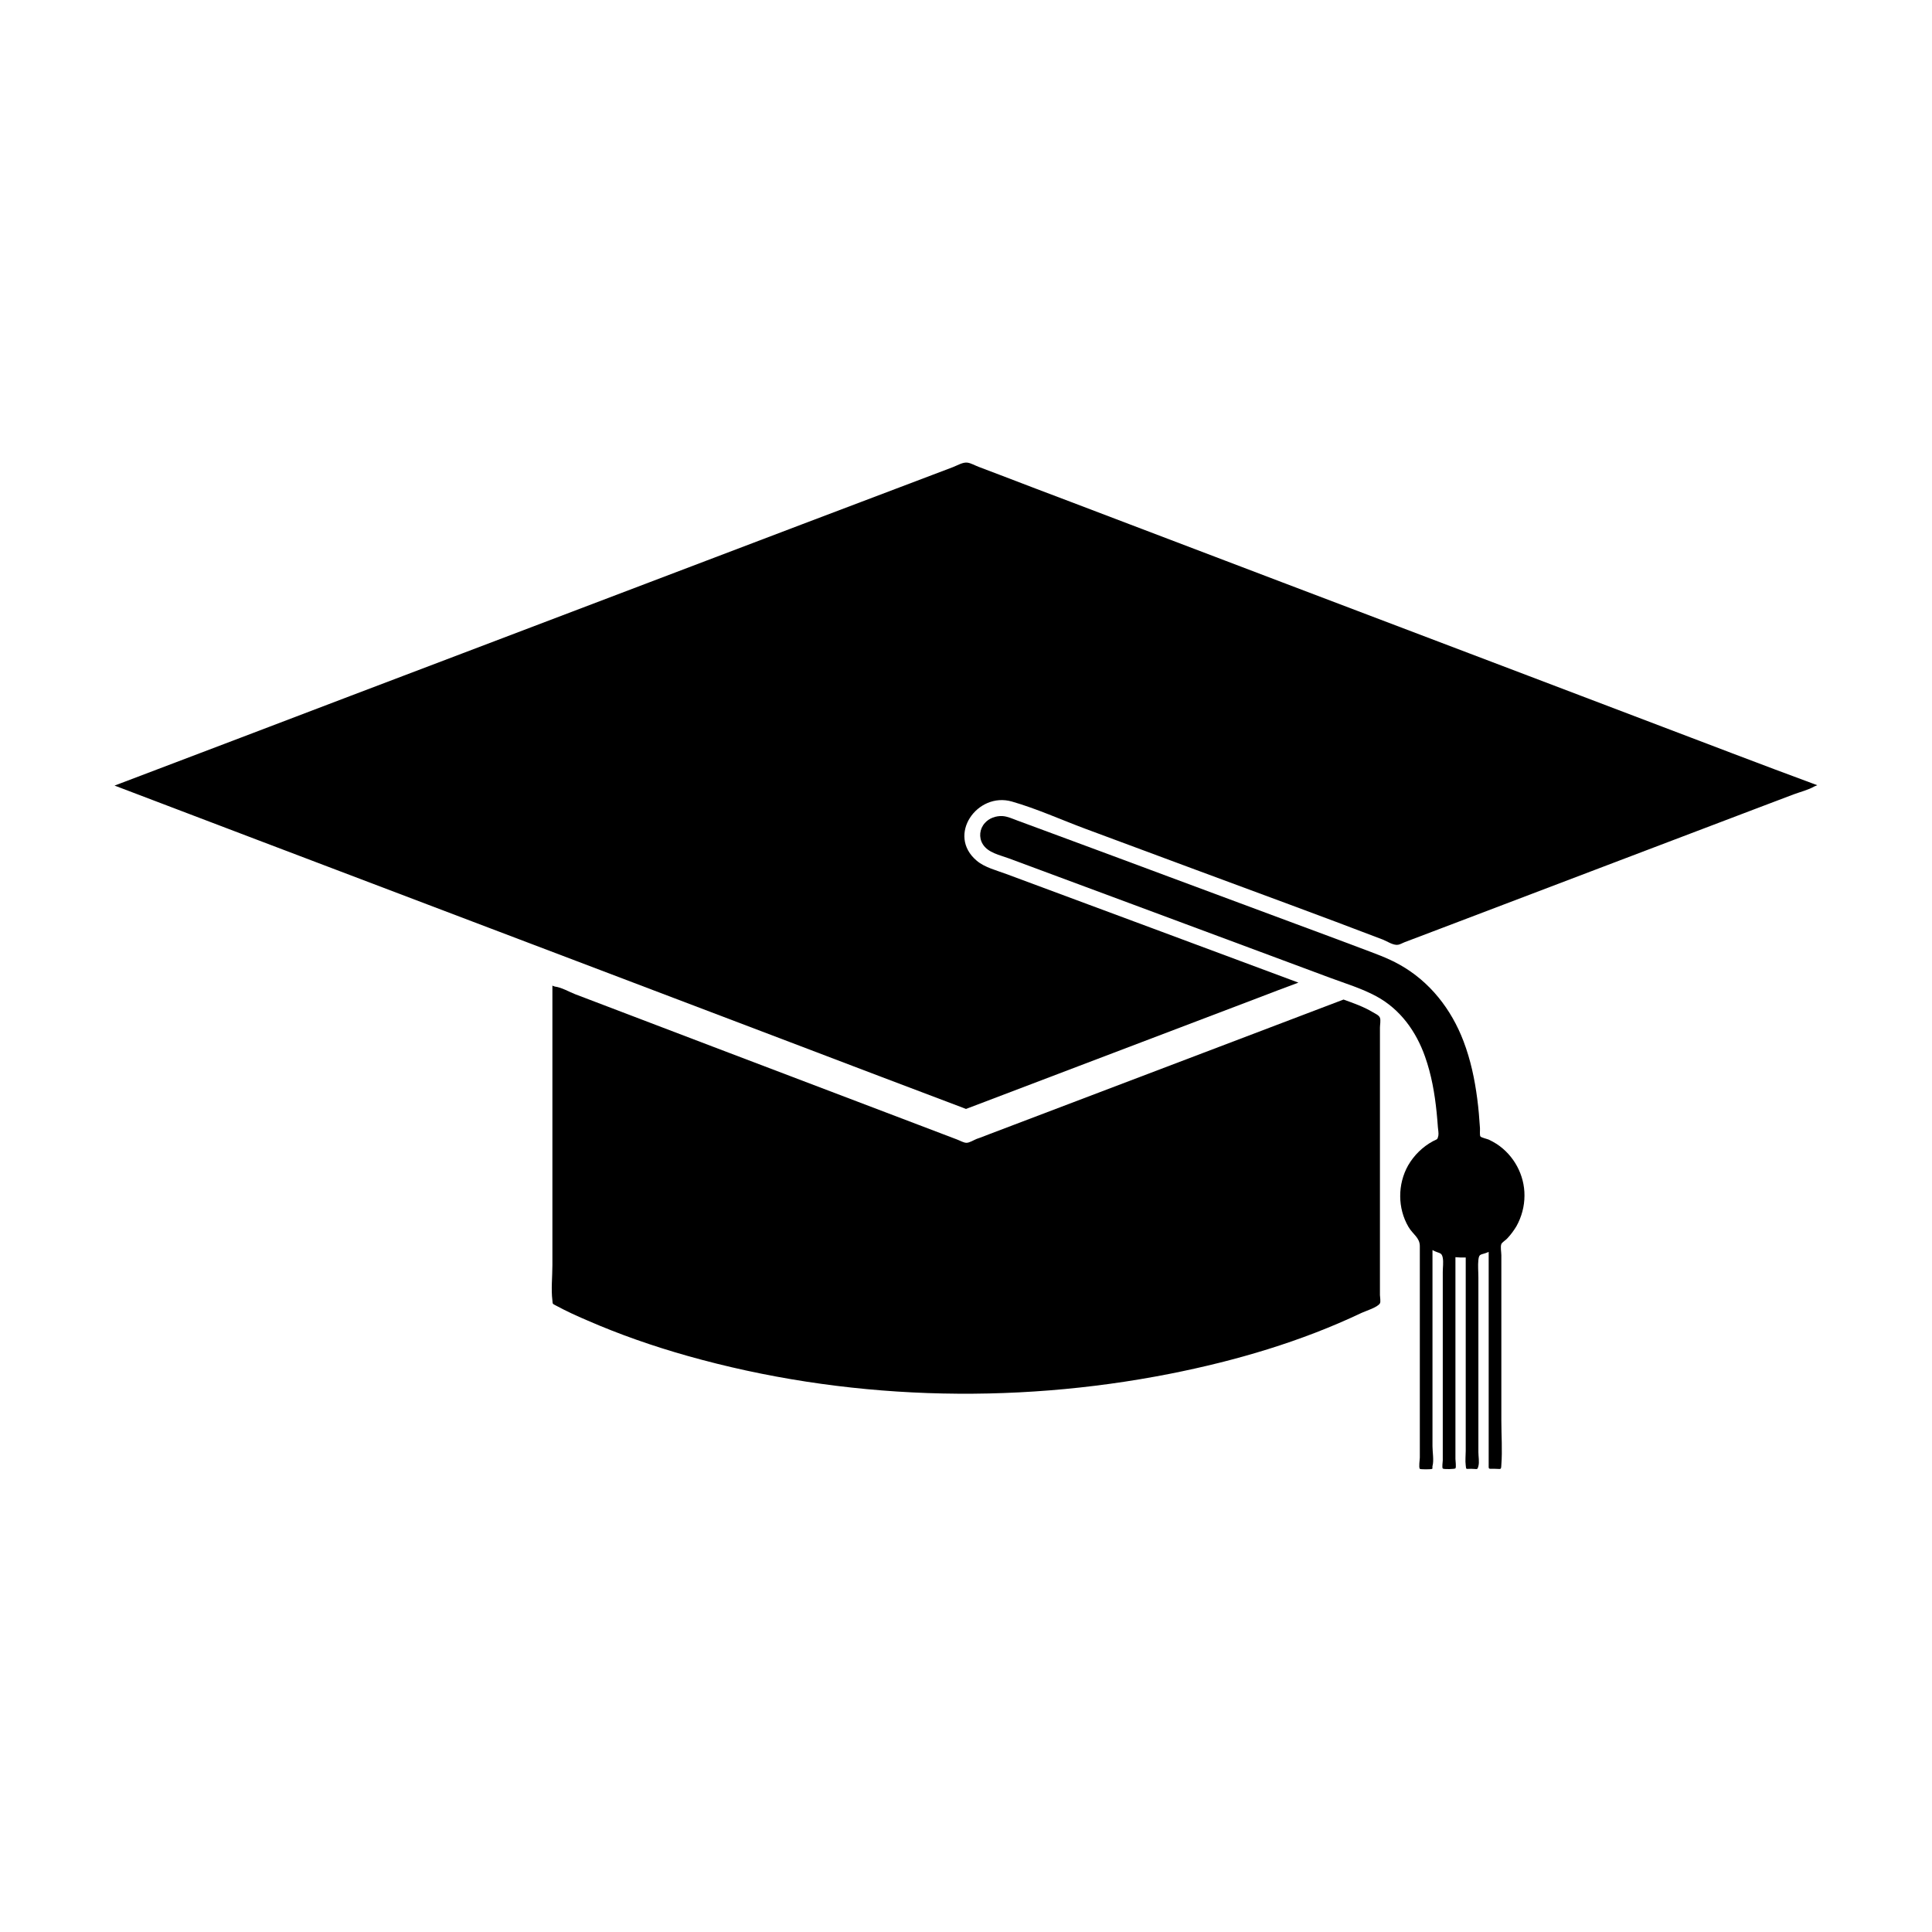
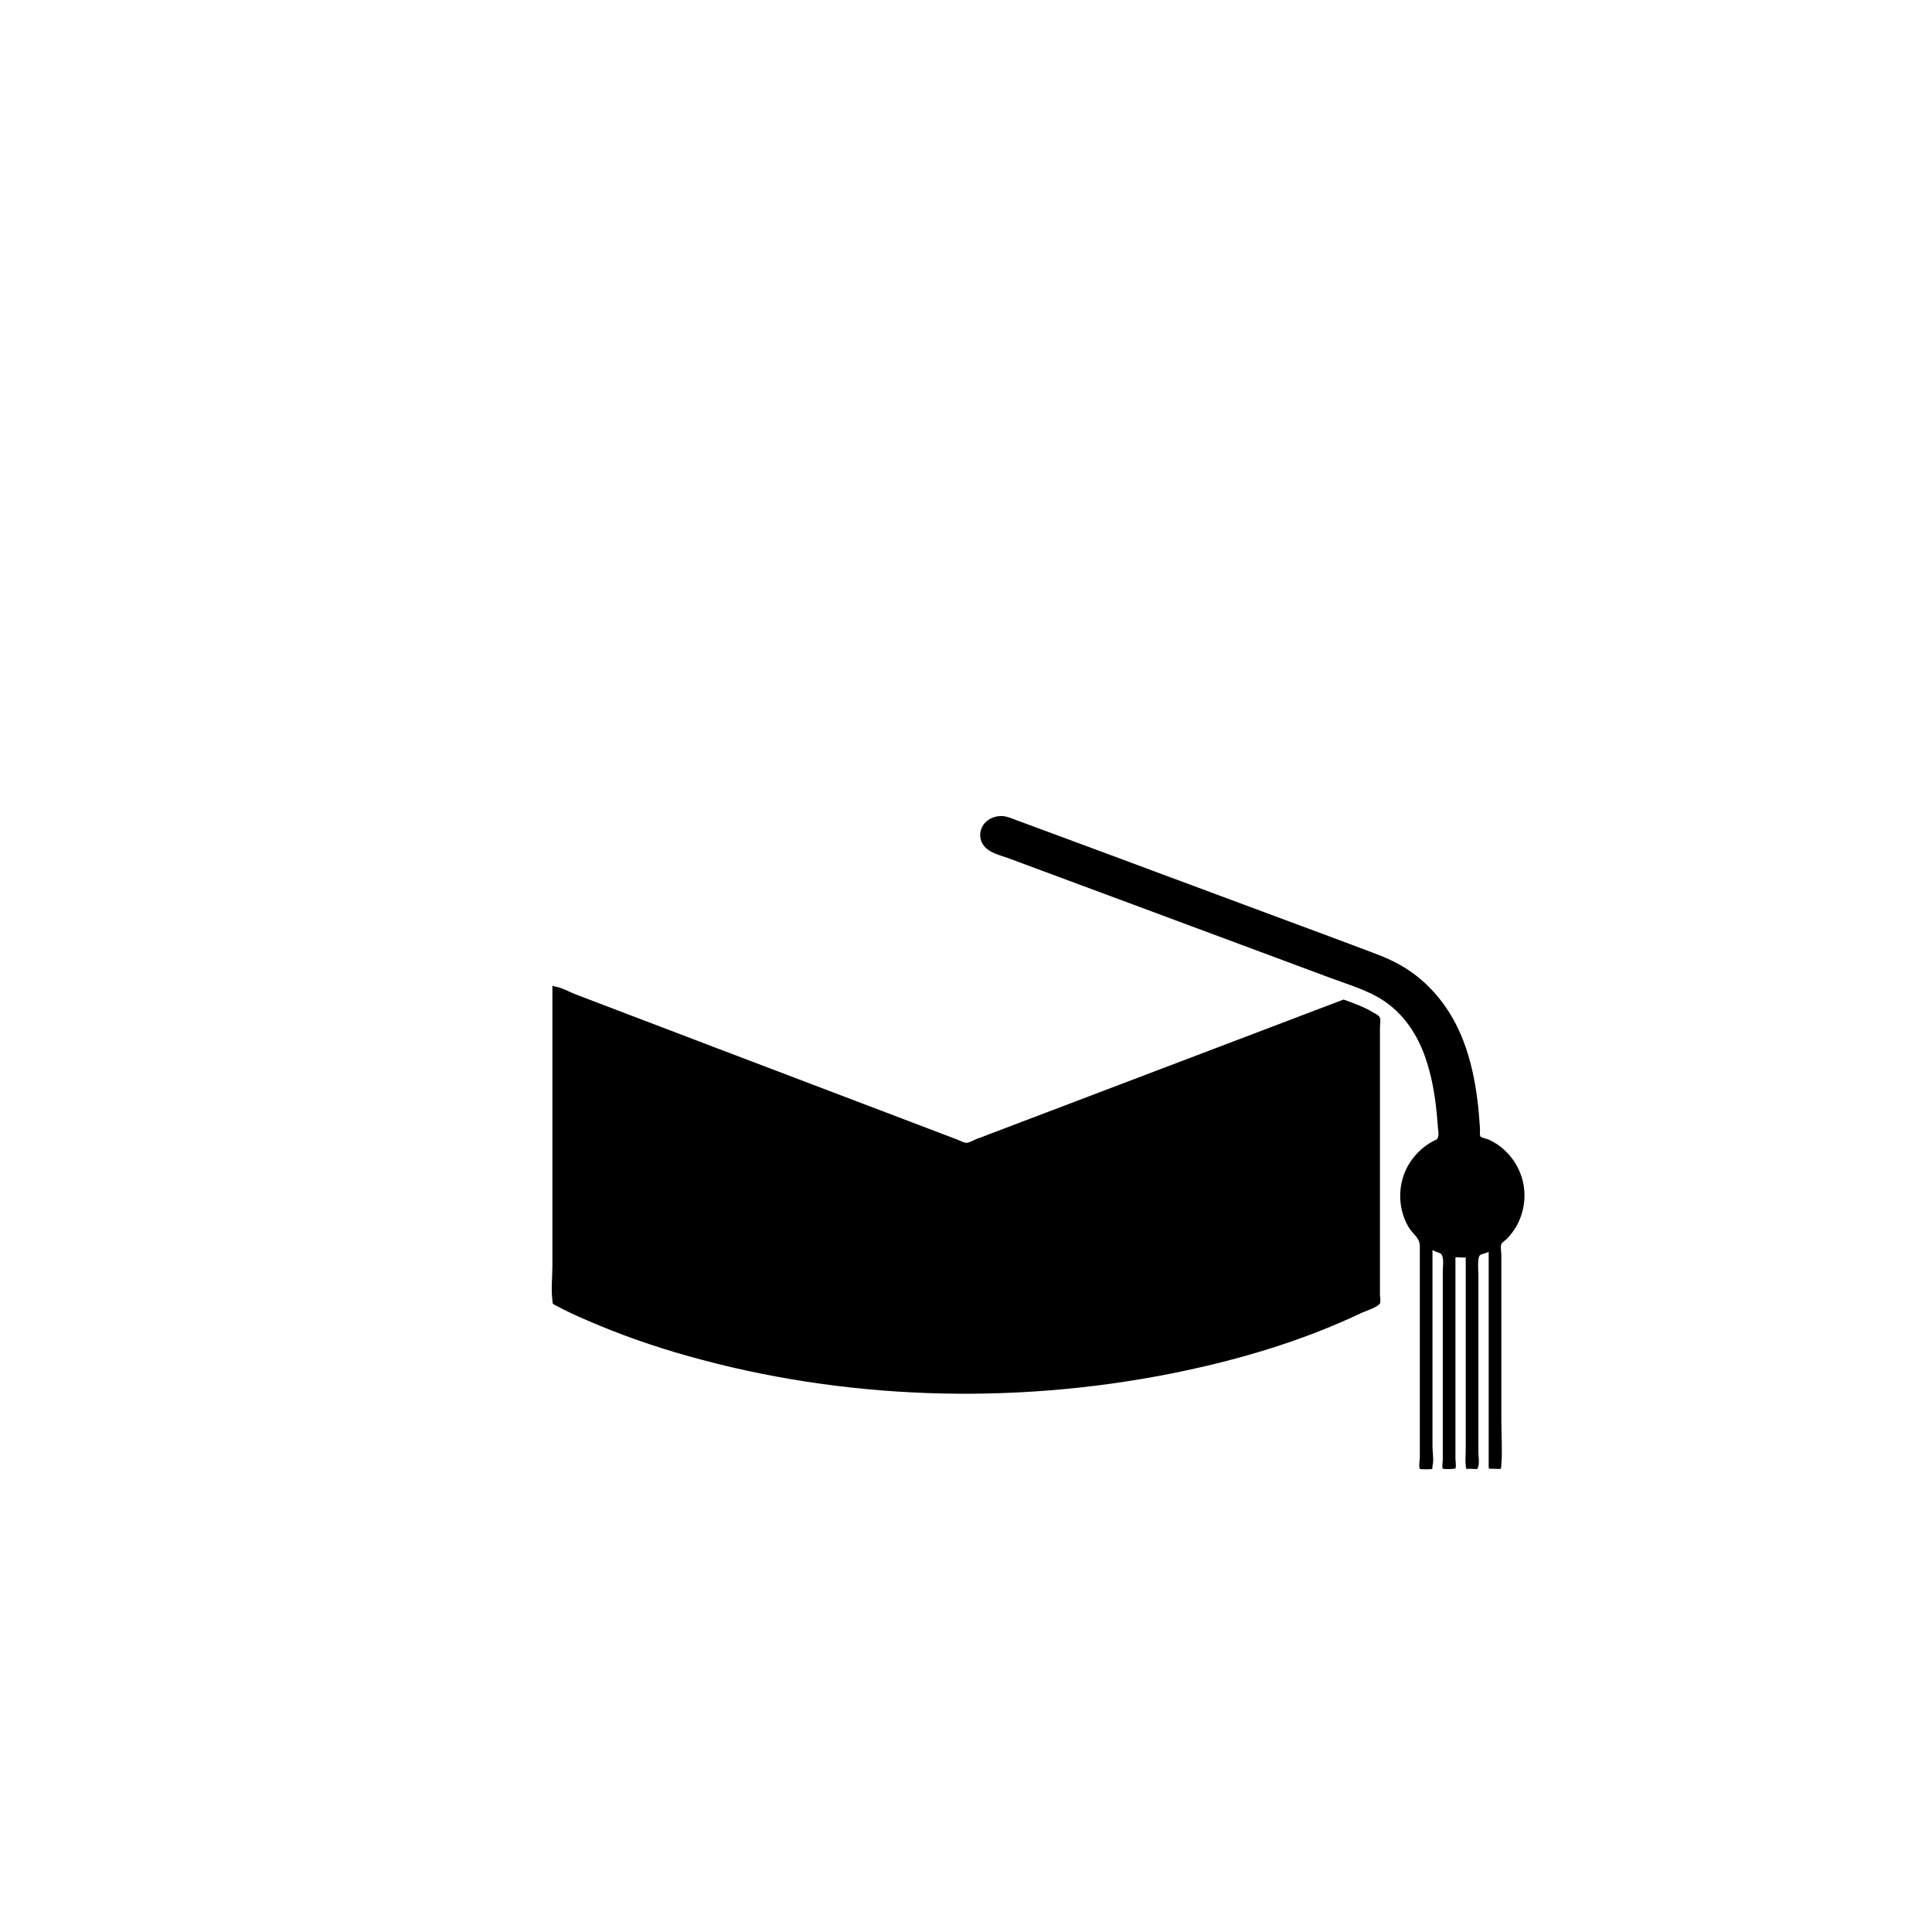
<svg xmlns="http://www.w3.org/2000/svg" fill="#000000" width="800px" height="800px" version="1.1" viewBox="144 144 512 512">
  <g>
    <path d="m509.7 475.34v-37.84-15.941-5.242c0-0.715 0.25-1.93 0-2.602s-1.258-1.09-1.887-1.469c-2.434-1.469-5.117-2.391-7.762-3.356-12.457 4.742-24.961 9.48-37.418 14.223-17.828 6.754-35.613 13.551-53.441 20.305-1.848 0.715-3.691 1.383-5.496 2.098-0.293 0.082-0.547 0.211-0.84 0.293-0.754 0.293-1.93 1.047-2.727 1.047-0.754 0-1.805-0.629-2.516-0.883-3.356-1.258-6.668-2.516-10.027-3.816-18.246-6.922-36.496-13.887-54.742-20.809-8.977-3.441-17.996-6.836-26.973-10.277-3.144-1.215-6.293-2.391-9.48-3.609-1.594-0.629-3.609-1.805-5.328-2.012-0.211-0.043-0.461-0.168-0.672-0.25v57.723 16.402c0 3.019-0.379 6.293 0 9.312 0.125 1.008-0.082 0.797 1.008 1.383 2.644 1.426 5.371 2.684 8.137 3.859 8.641 3.777 17.578 6.879 26.637 9.438 41.277 11.66 85.828 13.047 127.9 4.742 17.41-3.441 34.734-8.516 50.801-16.152 1.09-0.504 4.238-1.469 4.824-2.516 0.25-0.418 0-1.719 0-2.18v-11.871z" />
-     <path d="m603.03 343.62c-17.914-6.797-35.824-13.633-53.738-20.43-21.812-8.266-43.586-16.57-65.398-24.832-18.711-7.133-37.418-14.223-56.129-21.352-6.207-2.348-12.418-4.699-18.625-7.09-1.93-0.715-3.816-1.469-5.746-2.18-0.922-0.336-2.055-1.008-3.019-1.133-1.215-0.168-2.684 0.754-3.902 1.215-4.699 1.762-9.355 3.566-14.055 5.328-17.113 6.461-34.184 12.961-51.301 19.465-21.562 8.18-43.121 16.402-64.684 24.582-19.547 7.426-39.137 14.852-58.688 22.316-10.656 4.027-21.27 8.098-31.922 12.125-0.504 0.168-0.965 0.379-1.469 0.547 12.793 4.867 25.59 9.73 38.383 14.598 20.219 7.676 40.438 15.352 60.66 23.031 7.762 2.938 15.562 5.914 23.324 8.852 18.836 7.172 37.672 14.305 56.547 21.477 15.312 5.832 30.621 11.66 45.977 17.449 0.25 0.082 0.504 0.211 0.754 0.293 9.941-3.777 19.883-7.551 29.785-11.328 15.816-6 31.629-12.039 47.445-18.039 3.609-1.383 7.215-2.769 10.863-4.109-25.797-9.605-51.598-19.211-77.395-28.777-2.559-0.965-5.707-1.719-7.844-3.523-8.055-6.754 0.125-18.332 9.312-15.688 6.586 1.887 13.047 4.824 19.465 7.215 9.773 3.648 19.59 7.258 29.363 10.906 16.484 6.125 33.016 12.164 49.457 18.457 1.258 0.504 2.727 1.551 4.027 1.383 0.547-0.082 1.176-0.461 1.719-0.672 2.434-0.922 4.867-1.848 7.301-2.769 19.086-7.258 38.172-14.516 57.262-21.773 9.48-3.609 18.961-7.215 28.484-10.824 3.356-1.258 6.711-2.559 10.066-3.816 1.805-0.672 3.902-1.176 5.578-2.141 0.211-0.125 0.504-0.168 0.715-0.293-7.512-2.762-15.023-5.613-22.574-8.469z" />
    <path d="m540.61 447.15c-0.672-0.418-1.344-0.797-2.055-1.133-0.379-0.168-2.012-0.547-2.223-0.84-0.25-0.379-0.082-1.68-0.125-2.223-0.168-2.602-0.379-5.16-0.715-7.719-0.672-5.203-1.762-10.363-3.648-15.312-3.231-8.473-8.895-15.773-16.906-20.262-3.273-1.848-6.836-3.062-10.363-4.406-5.664-2.141-11.328-4.238-16.988-6.336-11.285-4.195-22.57-8.391-33.852-12.586-10.695-3.984-21.395-7.969-32.09-11.914-2.684-1.008-5.371-1.973-8.055-2.977-1.258-0.461-2.559-1.09-3.941-1.176-1.719-0.082-3.523 0.547-4.656 1.848-1.383 1.512-1.637 3.777-0.586 5.539 1.383 2.348 4.574 2.938 6.922 3.816 10.527 3.902 21.102 7.844 31.629 11.746 12.125 4.488 24.246 9.02 36.328 13.508 5.746 2.141 11.492 4.277 17.242 6.418 4.07 1.512 8.391 2.812 12.25 4.906 6.336 3.441 10.527 9.312 12.879 15.984 1.68 4.742 2.559 9.73 3.062 14.723 0.125 1.301 0.25 2.644 0.336 3.941 0.043 0.629 0.25 1.637 0.125 2.266-0.25 1.133-0.293 0.883-1.426 1.469-2.727 1.469-5.035 3.734-6.586 6.418-2.812 4.992-2.812 11.328 0.082 16.277 1.176 2.012 3.019 2.852 3.019 5.117v15.438 40.605c0 0.504-0.336 2.559 0 2.977 0.125 0.168 3.106 0.168 3.273 0s0-0.418 0.082-0.715c0.418-1.512 0-3.734 0-5.285v-9.062-40.27-2.644c1.719 0.965 2.434 0.461 2.727 2.055 0.211 1.176 0 2.559 0 3.777v13.633 31.461 4.824c0 0.379-0.25 1.848 0 2.141 0.211 0.25 3.188 0.168 3.356-0.043 0.25-0.336 0-2.055 0-2.477v-28.527-24.961c0.883 0.082 1.805 0.125 2.727 0.082v51.262c0 1.215-0.168 2.602 0 3.816 0.168 1.176-0.125 0.922 1.469 0.922s1.594 0.418 1.887-0.715c0.293-1.047 0-2.602 0-3.691v-30.121-16.152c0-1.551-0.168-3.188 0-4.699 0.211-1.805 0.629-1.176 2.727-2.098v56.254c0 1.426-0.168 1.215 1.469 1.215 1.848 0 1.805 0.418 1.887-1.047 0.293-3.859 0-7.844 0-11.703v-36.746-7.09c0-0.797-0.293-2.223 0-2.977 0.211-0.461 1.133-1.008 1.512-1.426 0.965-1.008 1.762-2.098 2.477-3.273 1.383-2.477 2.141-5.285 2.141-8.137 0.035-5.43-2.777-10.676-7.391-13.695z" />
-     <path d="m540.61 447.15c4.488 2.938-1.344-0.879 0 0z" />
  </g>
</svg>